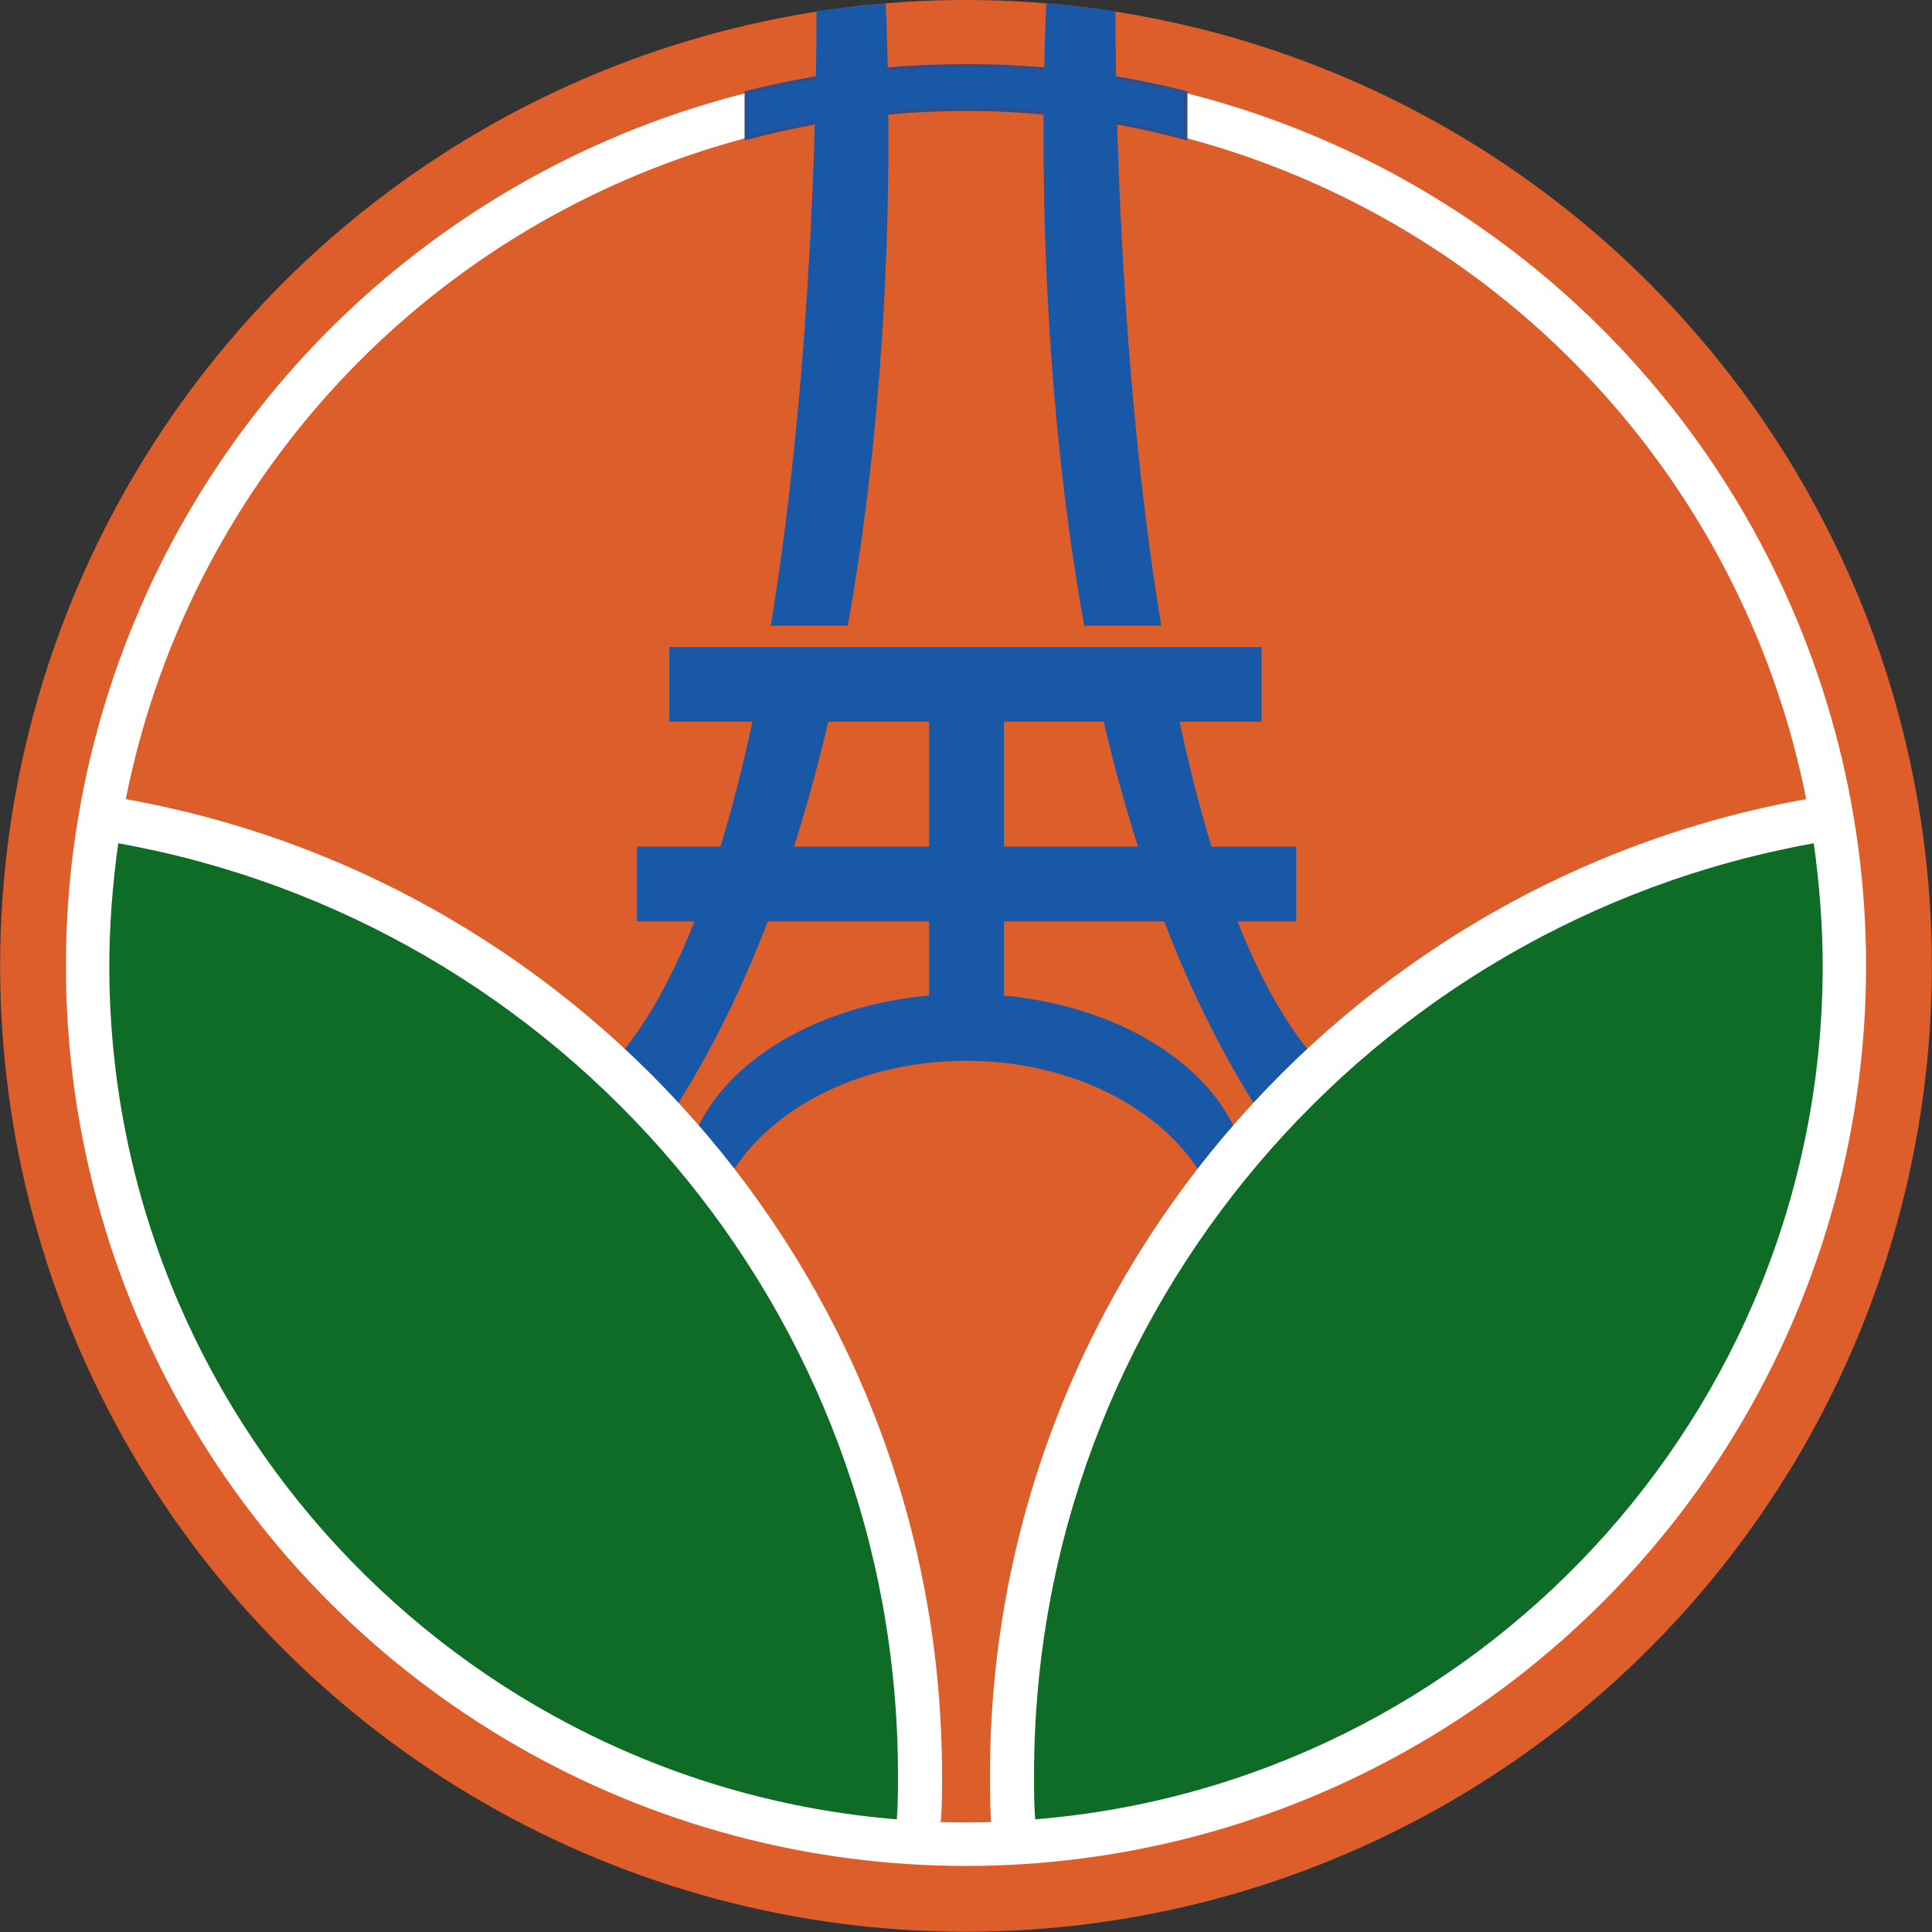
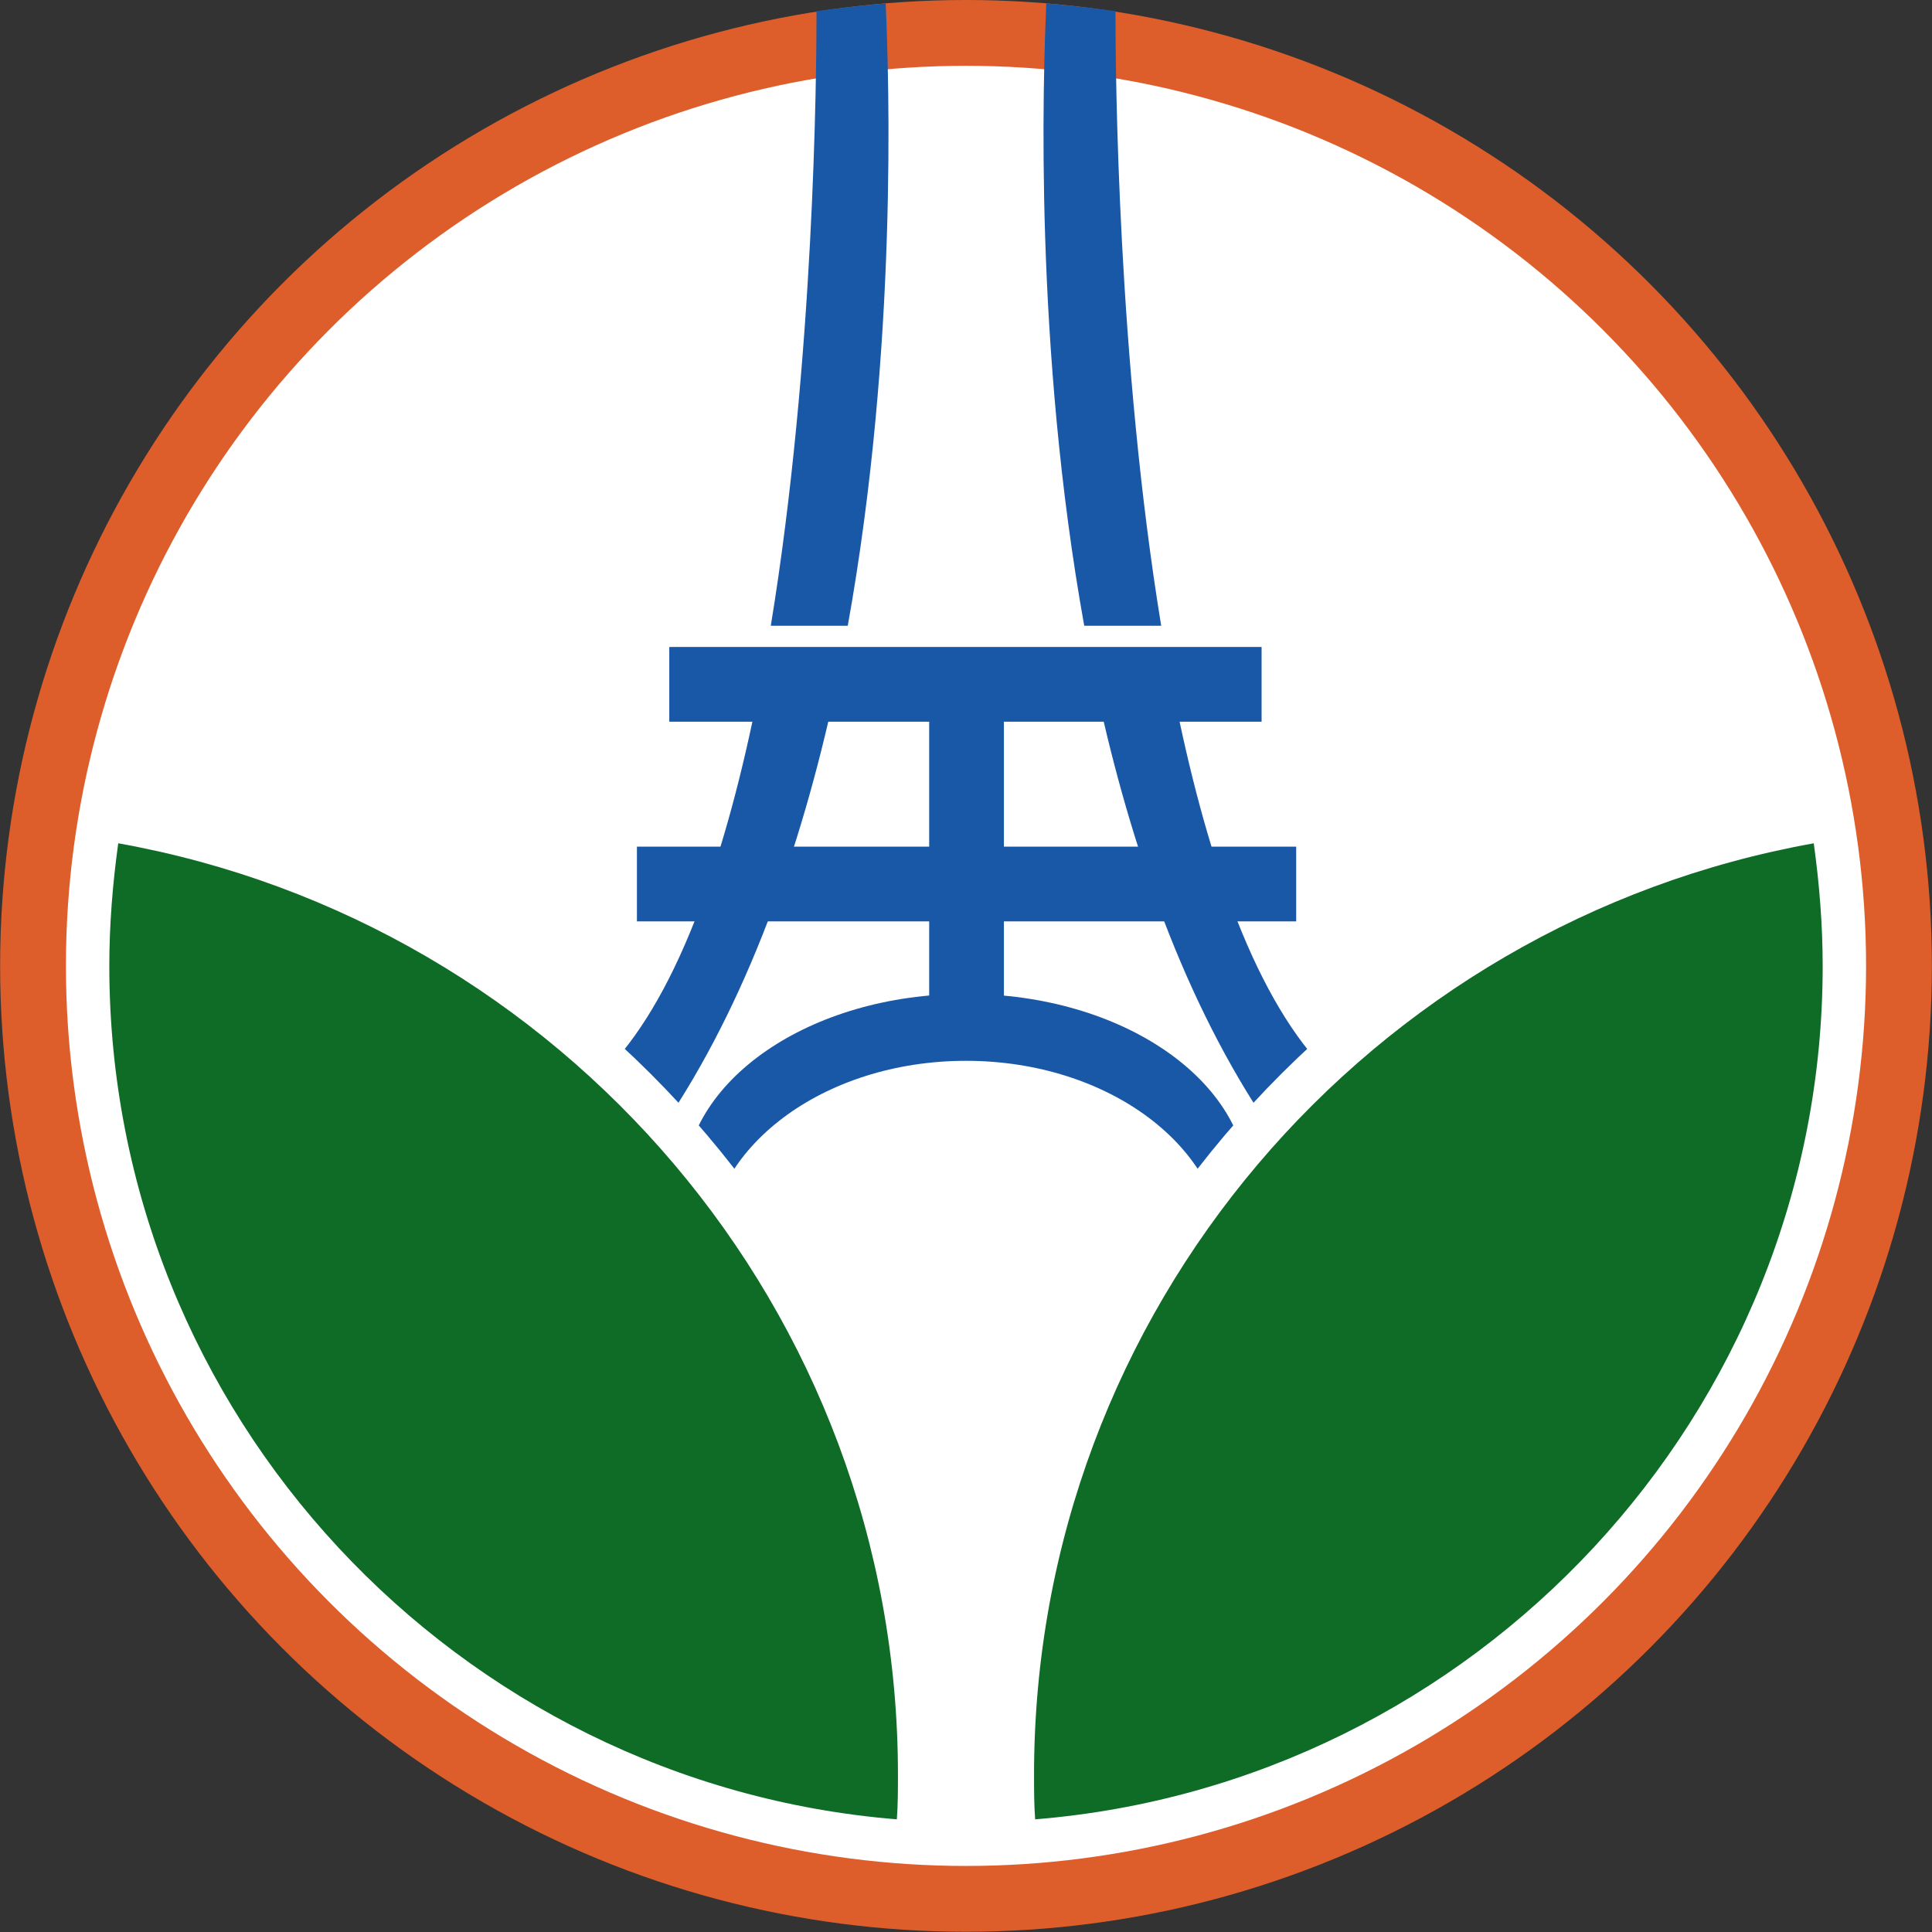
<svg xmlns="http://www.w3.org/2000/svg" xmlns:ns1="http://www.inkscape.org/namespaces/inkscape" xmlns:ns2="http://sodipodi.sourceforge.net/DTD/sodipodi-0.dtd" xmlns:ns3="http://www.openswatchbook.org/uri/2009/osb" xml:space="preserve" x="-77.953" y="77.953" width="300" height="300" viewBox="-866 0 3332.795 3332.795" id="svg2" version="1.1" ns1:version="0.48.4 r9939" ns2:docname="苗栗縣徽..svg">
  <rect x="-866" y="0" width="3332.795" height="3332.795" fill="#333333" stroke="none" />
  <ns2:namedview pagecolor="#ffffff" bordercolor="#666666" borderopacity="1" objecttolerance="10" gridtolerance="10" guidetolerance="10" ns1:pageopacity="0" ns1:pageshadow="2" ns1:window-width="1680" ns1:window-height="998" id="namedview23" showgrid="false" ns1:zoom="2" ns1:cx="239.5" ns1:cy="171.62196" ns1:window-x="-8" ns1:window-y="-8" ns1:window-maximized="1" ns1:current-layer="svg2" />
  <defs id="defs4">
    <linearGradient id="linearGradient3784" ns3:paint="solid">
      <stop style="stop-color:#b43d21;stop-opacity:1;" offset="0" id="stop3786" />
    </linearGradient>
    <style type="text/css" id="style6">
   
    .str1 {stroke:#FFFFFF;stroke-width:3}
    .str0 {stroke:#2E4D89;stroke-width:3}
    .fil1 {fill:#FFFFFF}
    .fil3 {fill:#245E32}
    .fil2 {fill:#2E4D89}
    .fil0 {fill:#BC5A3B}
   
  </style>
  </defs>
  <ellipse style="fill-opacity:1;fill-rule:nonzero;fill:#dd5e2b" ns2:ry="866" ns2:rx="866" ns2:cy="866" ns2:cx="0" d="m 866,866 c 0,478.279 -387.721,866 -866,866 -478.279,0 -866,-387.721 -866,-866 C -866,387.721 -478.279,0 0,0 478.279,0 866,387.721 866,866 z" ry="866" rx="866" cy="866" cx="0" class="fil0" id="72096528" transform="matrix(1.924,0,0,1.924,800.397,5.13e-4)" />
  <ellipse style="fill:#ffffff" ns2:ry="807" ns2:rx="807" ns2:cy="866" ns2:cx="0" d="m 807,866 c 0,445.694 -361.306,807 -807,807 -445.694,0 -807,-361.306 -807,-807 0,-445.694 361.306,-807 807,-807 445.694,0 807,361.306 807,807 z" ry="807" rx="807" cy="866" cx="0" class="fil1" id="72094504" transform="matrix(1.924,0,0,1.924,800.397,5.13e-4)" />
-   <ellipse style="fill:#dc5e2b;fill-opacity:1" ns2:ry="768" ns2:rx="768" ns2:cy="866" ns2:cx="0" d="m 768,866 c 0,424.155 -343.845,768 -768,768 -424.155,0 -768,-343.845 -768,-768 0,-424.155 343.845,-768 768,-768 424.155,0 768,343.845 768,768 z" ry="768" rx="768" cy="866" cx="0" class="fil0" id="72093800" transform="matrix(1.924,0,0,1.924,800.397,5.13e-4)" />
  <g id="g3777" style="fill:#1958a7;fill-opacity:1">
    <rect id="72840944" class="fil2" x="288.547" y="1116.063" width="1021.775" height="128.924" style="fill:#1958a7;fill-opacity:1" />
    <rect id="112794176" class="fil2" x="232.744" y="1460.503" width="1137.23" height="128.924" style="fill:#1958a7;fill-opacity:1" />
    <rect id="112792240" class="fil2" x="736.897" y="1189.185" width="128.924" height="579.198" style="fill:#1958a7;fill-opacity:1" />
-     <path id="72096352" class="fil2 str0" d="m 800.397,113.531 c 130.849,0 257.849,15.394 379.077,46.182 l 0,78.894 c -121.228,-32.712 -248.228,-50.03 -379.077,-50.03 -130.849,0 -257.849,17.318 -379.077,50.03 l 0,-78.894 C 542.548,128.925 669.548,113.531 800.397,113.531 z" ns1:connector-curvature="0" style="fill:#1958a7;stroke:#2e4d89;stroke-width:5.773;fill-opacity:1" />
    <path id="72096176" class="fil2" d="m 800.397,1714.504 c 269.394,0 486.834,150.091 486.834,334.819 0,50.03 -15.394,96.212 -42.333,138.546 0,-7.697 1.924,-15.394 1.924,-21.167 0,-186.652 -200.122,-336.743 -446.425,-336.743 -246.304,0 -446.425,150.091 -446.425,336.743 0,5.773 1.924,13.47 1.924,21.167 -26.939,-42.334 -42.333,-88.515 -42.333,-138.546 0,-184.728 217.44,-334.819 486.834,-334.819 z" ns1:connector-curvature="0" style="fill:#1958a7;fill-opacity:1" />
    <path id="72090896" class="fil2" d="M 938.943,5.773 C 933.17,136.622 917.776,598.441 1004.367,1079.503 l 132.773,0 C 1062.094,621.532 1058.246,130.849 1058.246,19.243 1017.837,13.47 979.352,9.622 938.943,5.773 z M 1015.913,1143.003 c 53.879,269.394 142.394,540.713 280.94,760.077 213.591,336.743 396.395,173.182 529.168,-88.515 -171.258,100.061 -330.97,127 -432.955,0 -117.379,-144.319 -194.349,-398.319 -244.379,-671.562 l -132.773,0 z" ns1:connector-curvature="0" style="fill:#1958a7;fill-opacity:1" />
    <path id="72091688" class="fil2" d="M 661.851,5.773 C 667.624,136.622 683.018,598.441 596.427,1079.503 l -132.773,0 C 538.699,621.532 542.548,130.849 542.548,19.243 582.957,13.47 621.442,9.622 661.851,5.773 z M 584.881,1143.003 c -53.879,269.394 -142.394,540.713 -280.94,760.077 -213.591,336.743 -396.395,173.182 -529.168,-88.515 171.258,100.061 330.97,127 432.955,0 117.379,-144.319 194.349,-398.319 244.379,-671.562 l 132.773,0 z" ns1:connector-curvature="0" style="fill:#1958a7;fill-opacity:1" />
  </g>
  <path style="fill:#ffffff;stroke:#ffffff;stroke-width:5.773" ns1:connector-curvature="0" d="M 754.215,3142.295 C -38.574,3119.204 -677.424,2464.96 -677.424,1666.398 c 0,-98.137 9.621,-192.425 28.864,-284.788 796.638,142.394 1404.7,842.82 1404.7,1679.867 0,26.939 0,53.879 -1.924,80.818 z" class="fil1 str1" id="72843320" />
-   <path style="fill:#0f6c26;fill-opacity:1" ns1:connector-curvature="0" d="M 681.094,3138.446 C -77.059,3076.87 -677.424,2439.945 -677.424,1666.398 c 0,-71.197 5.773,-142.394 15.394,-211.667 763.926,136.621 1345.048,804.335 1345.048,1606.746 0,25.015 0,51.955 -1.924,76.97 z" class="fil3" id="72843144" />
+   <path style="fill:#0f6c26;fill-opacity:1" ns1:connector-curvature="0" d="M 681.094,3138.446 C -77.059,3076.87 -677.424,2439.945 -677.424,1666.398 c 0,-71.197 5.773,-142.394 15.394,-211.667 763.926,136.621 1345.048,804.335 1345.048,1606.746 0,25.015 0,51.955 -1.924,76.97 " class="fil3" id="72843144" />
  <path style="fill:#ffffff;stroke:#ffffff;stroke-width:5.773" ns1:connector-curvature="0" d="m 2249.354,1381.609 c 19.242,92.364 28.864,186.652 28.864,284.788 0,798.562 -638.85,1452.806 -1431.639,1475.897 -1.924,-26.939 -1.924,-53.879 -1.924,-80.818 0,-837.047 608.062,-1537.473 1404.7,-1679.867 z" class="fil1 str1" id="72842616" />
  <path style="fill:#0f6c26;fill-opacity:1" ns1:connector-curvature="0" d="m 2262.824,1454.731 c 9.621,69.273 15.394,140.47 15.394,211.667 0,773.547 -600.365,1410.473 -1358.518,1472.048 -1.924,-25.015 -1.924,-51.955 -1.924,-76.97 0,-802.411 581.122,-1470.124 1345.048,-1606.746 z" class="fil3" id="72842440" />
</svg>